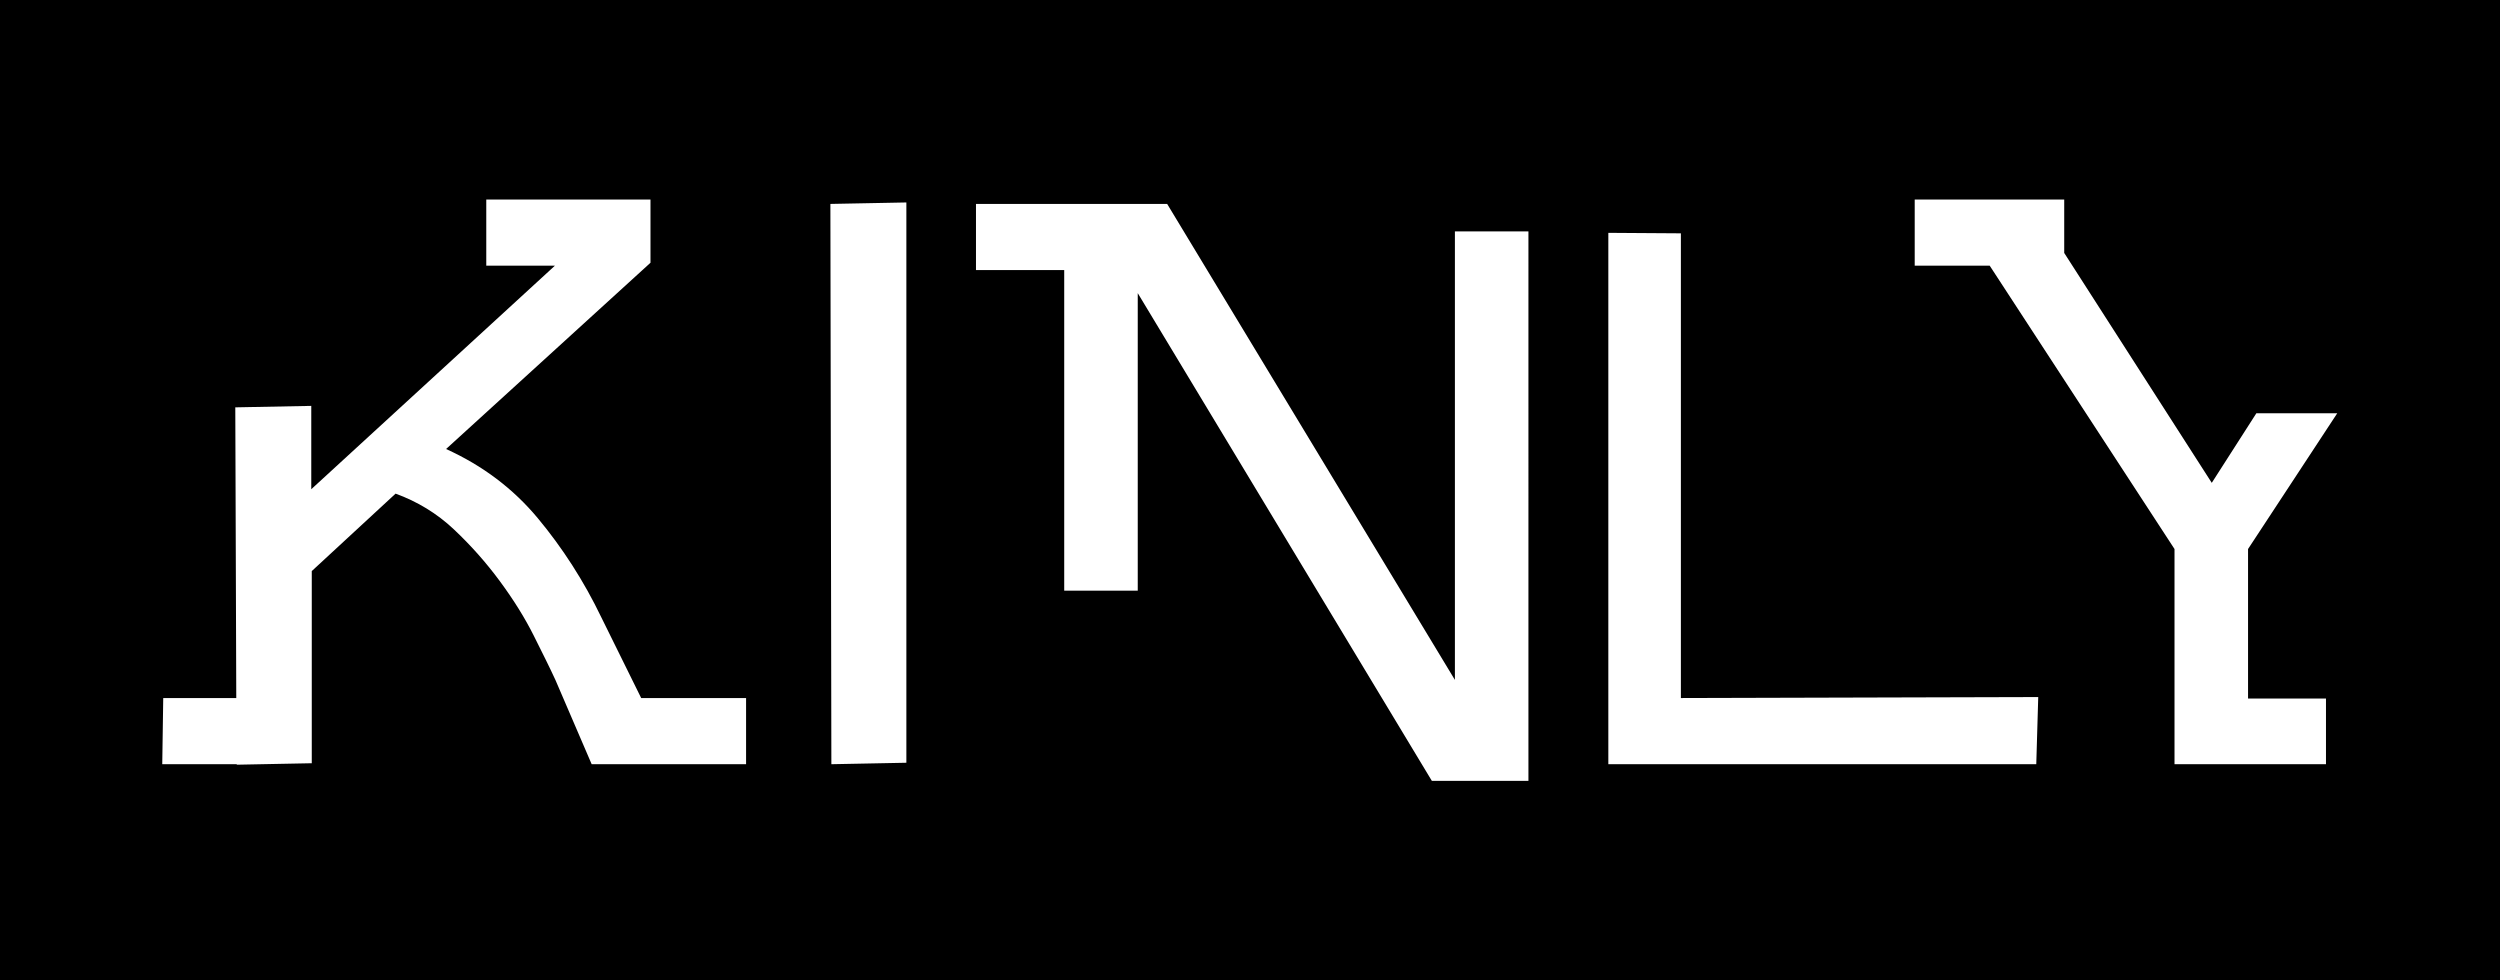
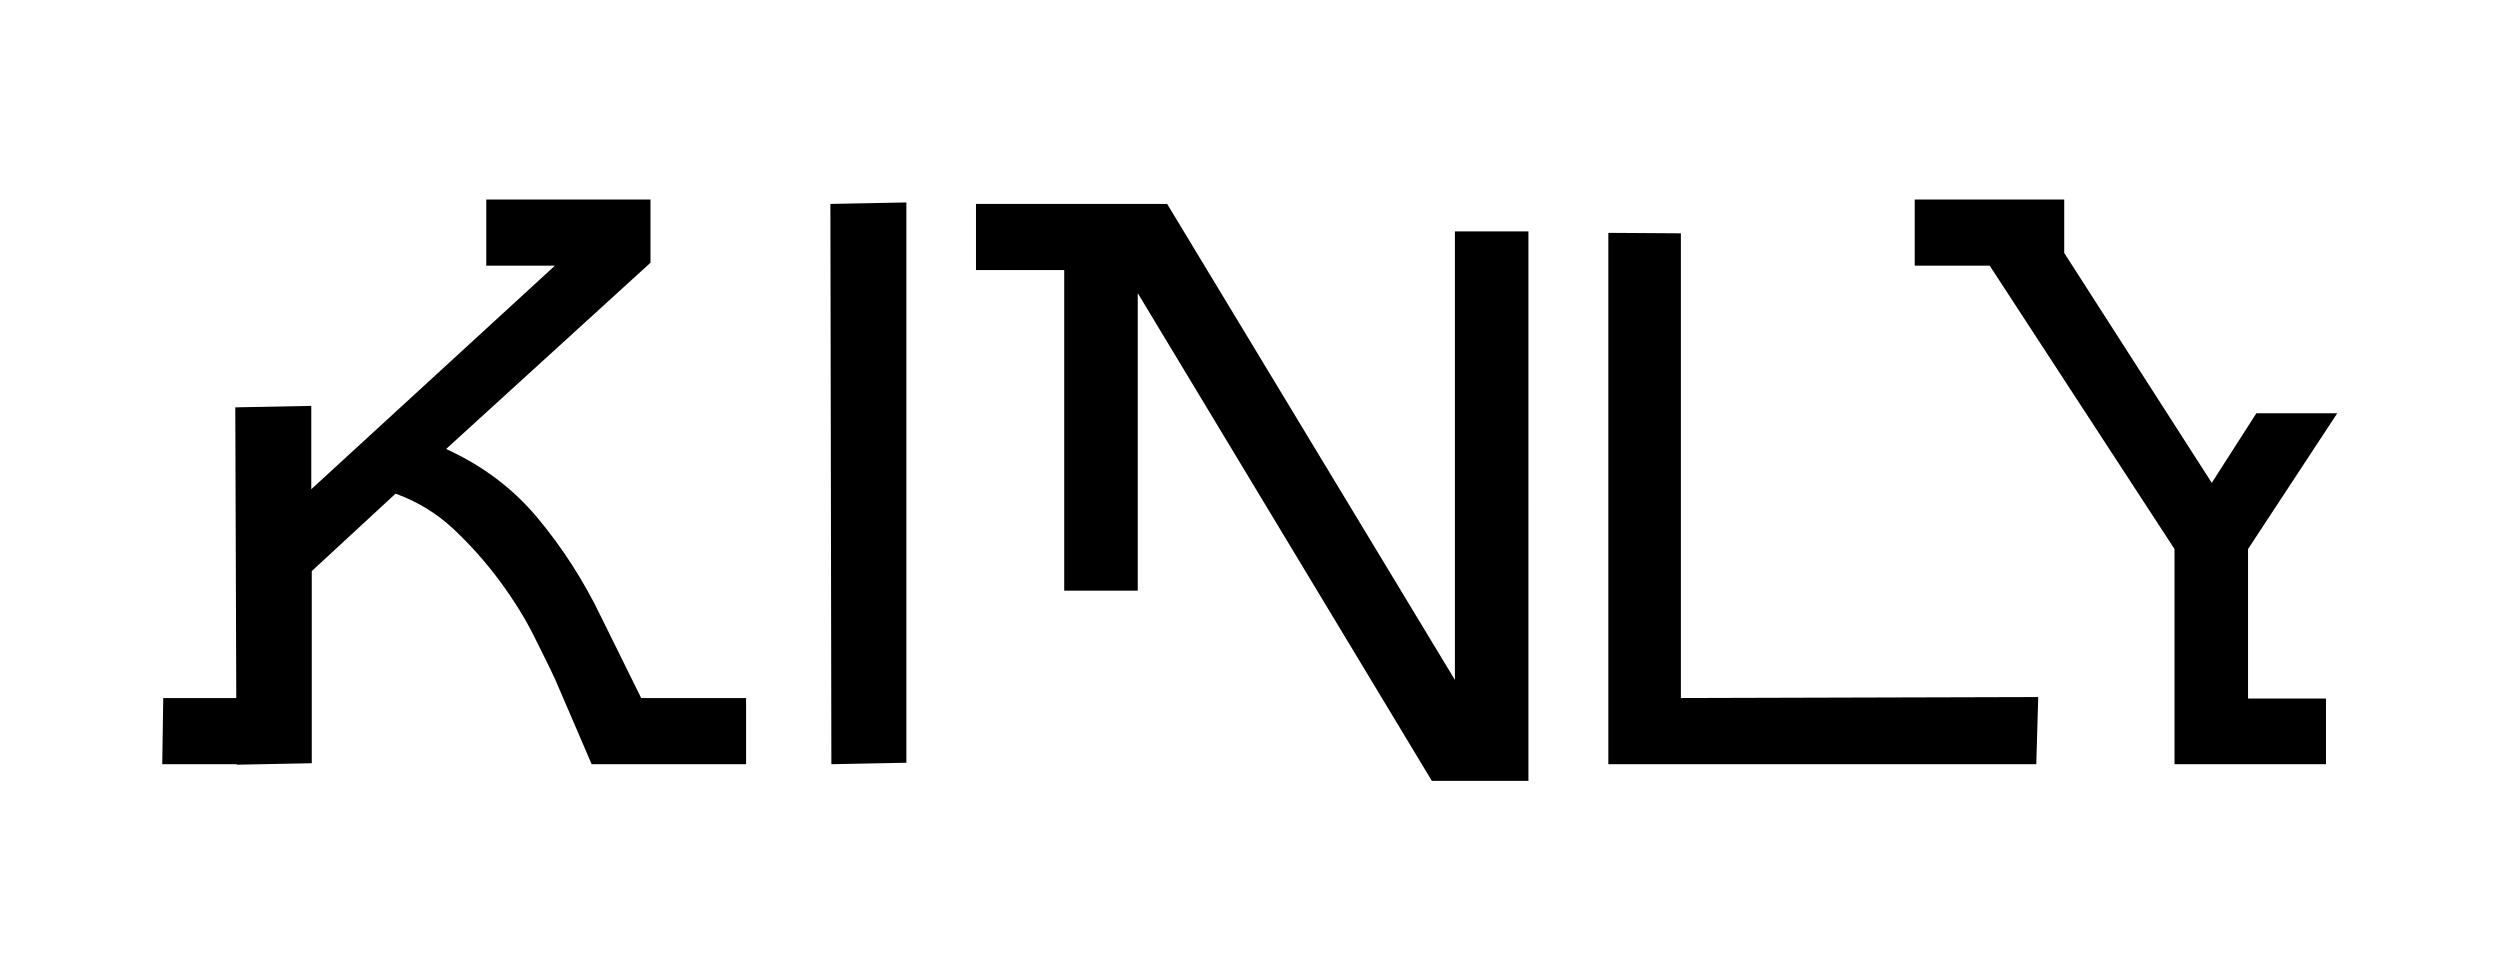
<svg xmlns="http://www.w3.org/2000/svg" id="Capa_1" x="0px" y="0px" viewBox="-254 296.7 510 200" xml:space="preserve">
  <title>Rectangle 37</title>
  <desc>Created with Sketch.</desc>
-   <path d="M-254,296.7v200h510v-200H-254z M-101.7,452.6h-31.6l-7.4-17.2c-1.1-2.4-2.6-5.4-4.4-9c-1.8-3.6-4.1-7.3-6.9-11.1 c-2.8-3.8-5.9-7.3-9.4-10.6c-3.5-3.3-7.5-5.7-11.9-7.3l-17.1,15.8v39.2l-15.3,0.3l0-0.1h-15.2l0.2-13.5h14.9l-0.2-59.3l15.5-0.3v17 l49.7-45.6h-14v-13.5h33.5v12.9l-41.7,38c7.5,3.4,13.7,8.1,18.7,14.1c5,6,9.4,12.8,13,20.3l8.1,16.4h21.4V452.6z M-69.1,452.3 l-15.3,0.3l-0.2-114.3l15.5-0.3V452.3z M57.8,456H38.1l-60-99.5v60.7h-15v-65.4h-18v-13.5h39l58.7,97.1v-91.5h15V456z M161.4,452.6 H74.1V344.2l14.8,0.1v94.8l72.9-0.2L161.4,452.6z M220.5,439.1v13.5h-30.9v-43.9l-37.7-57.8h-15.3v-13.5h30.5v10.9l30.1,46.9 l9.1-14.2h16.5l-18.2,27.7v30.5H220.5z" />
+   <path d="M-254,296.7h510v-200H-254z M-101.7,452.6h-31.6l-7.4-17.2c-1.1-2.4-2.6-5.4-4.4-9c-1.8-3.6-4.1-7.3-6.9-11.1 c-2.8-3.8-5.9-7.3-9.4-10.6c-3.5-3.3-7.5-5.7-11.9-7.3l-17.1,15.8v39.2l-15.3,0.3l0-0.1h-15.2l0.2-13.5h14.9l-0.2-59.3l15.5-0.3v17 l49.7-45.6h-14v-13.5h33.5v12.9l-41.7,38c7.5,3.4,13.7,8.1,18.7,14.1c5,6,9.4,12.8,13,20.3l8.1,16.4h21.4V452.6z M-69.1,452.3 l-15.3,0.3l-0.2-114.3l15.5-0.3V452.3z M57.8,456H38.1l-60-99.5v60.7h-15v-65.4h-18v-13.5h39l58.7,97.1v-91.5h15V456z M161.4,452.6 H74.1V344.2l14.8,0.1v94.8l72.9-0.2L161.4,452.6z M220.5,439.1v13.5h-30.9v-43.9l-37.7-57.8h-15.3v-13.5h30.5v10.9l30.1,46.9 l9.1-14.2h16.5l-18.2,27.7v30.5H220.5z" />
</svg>